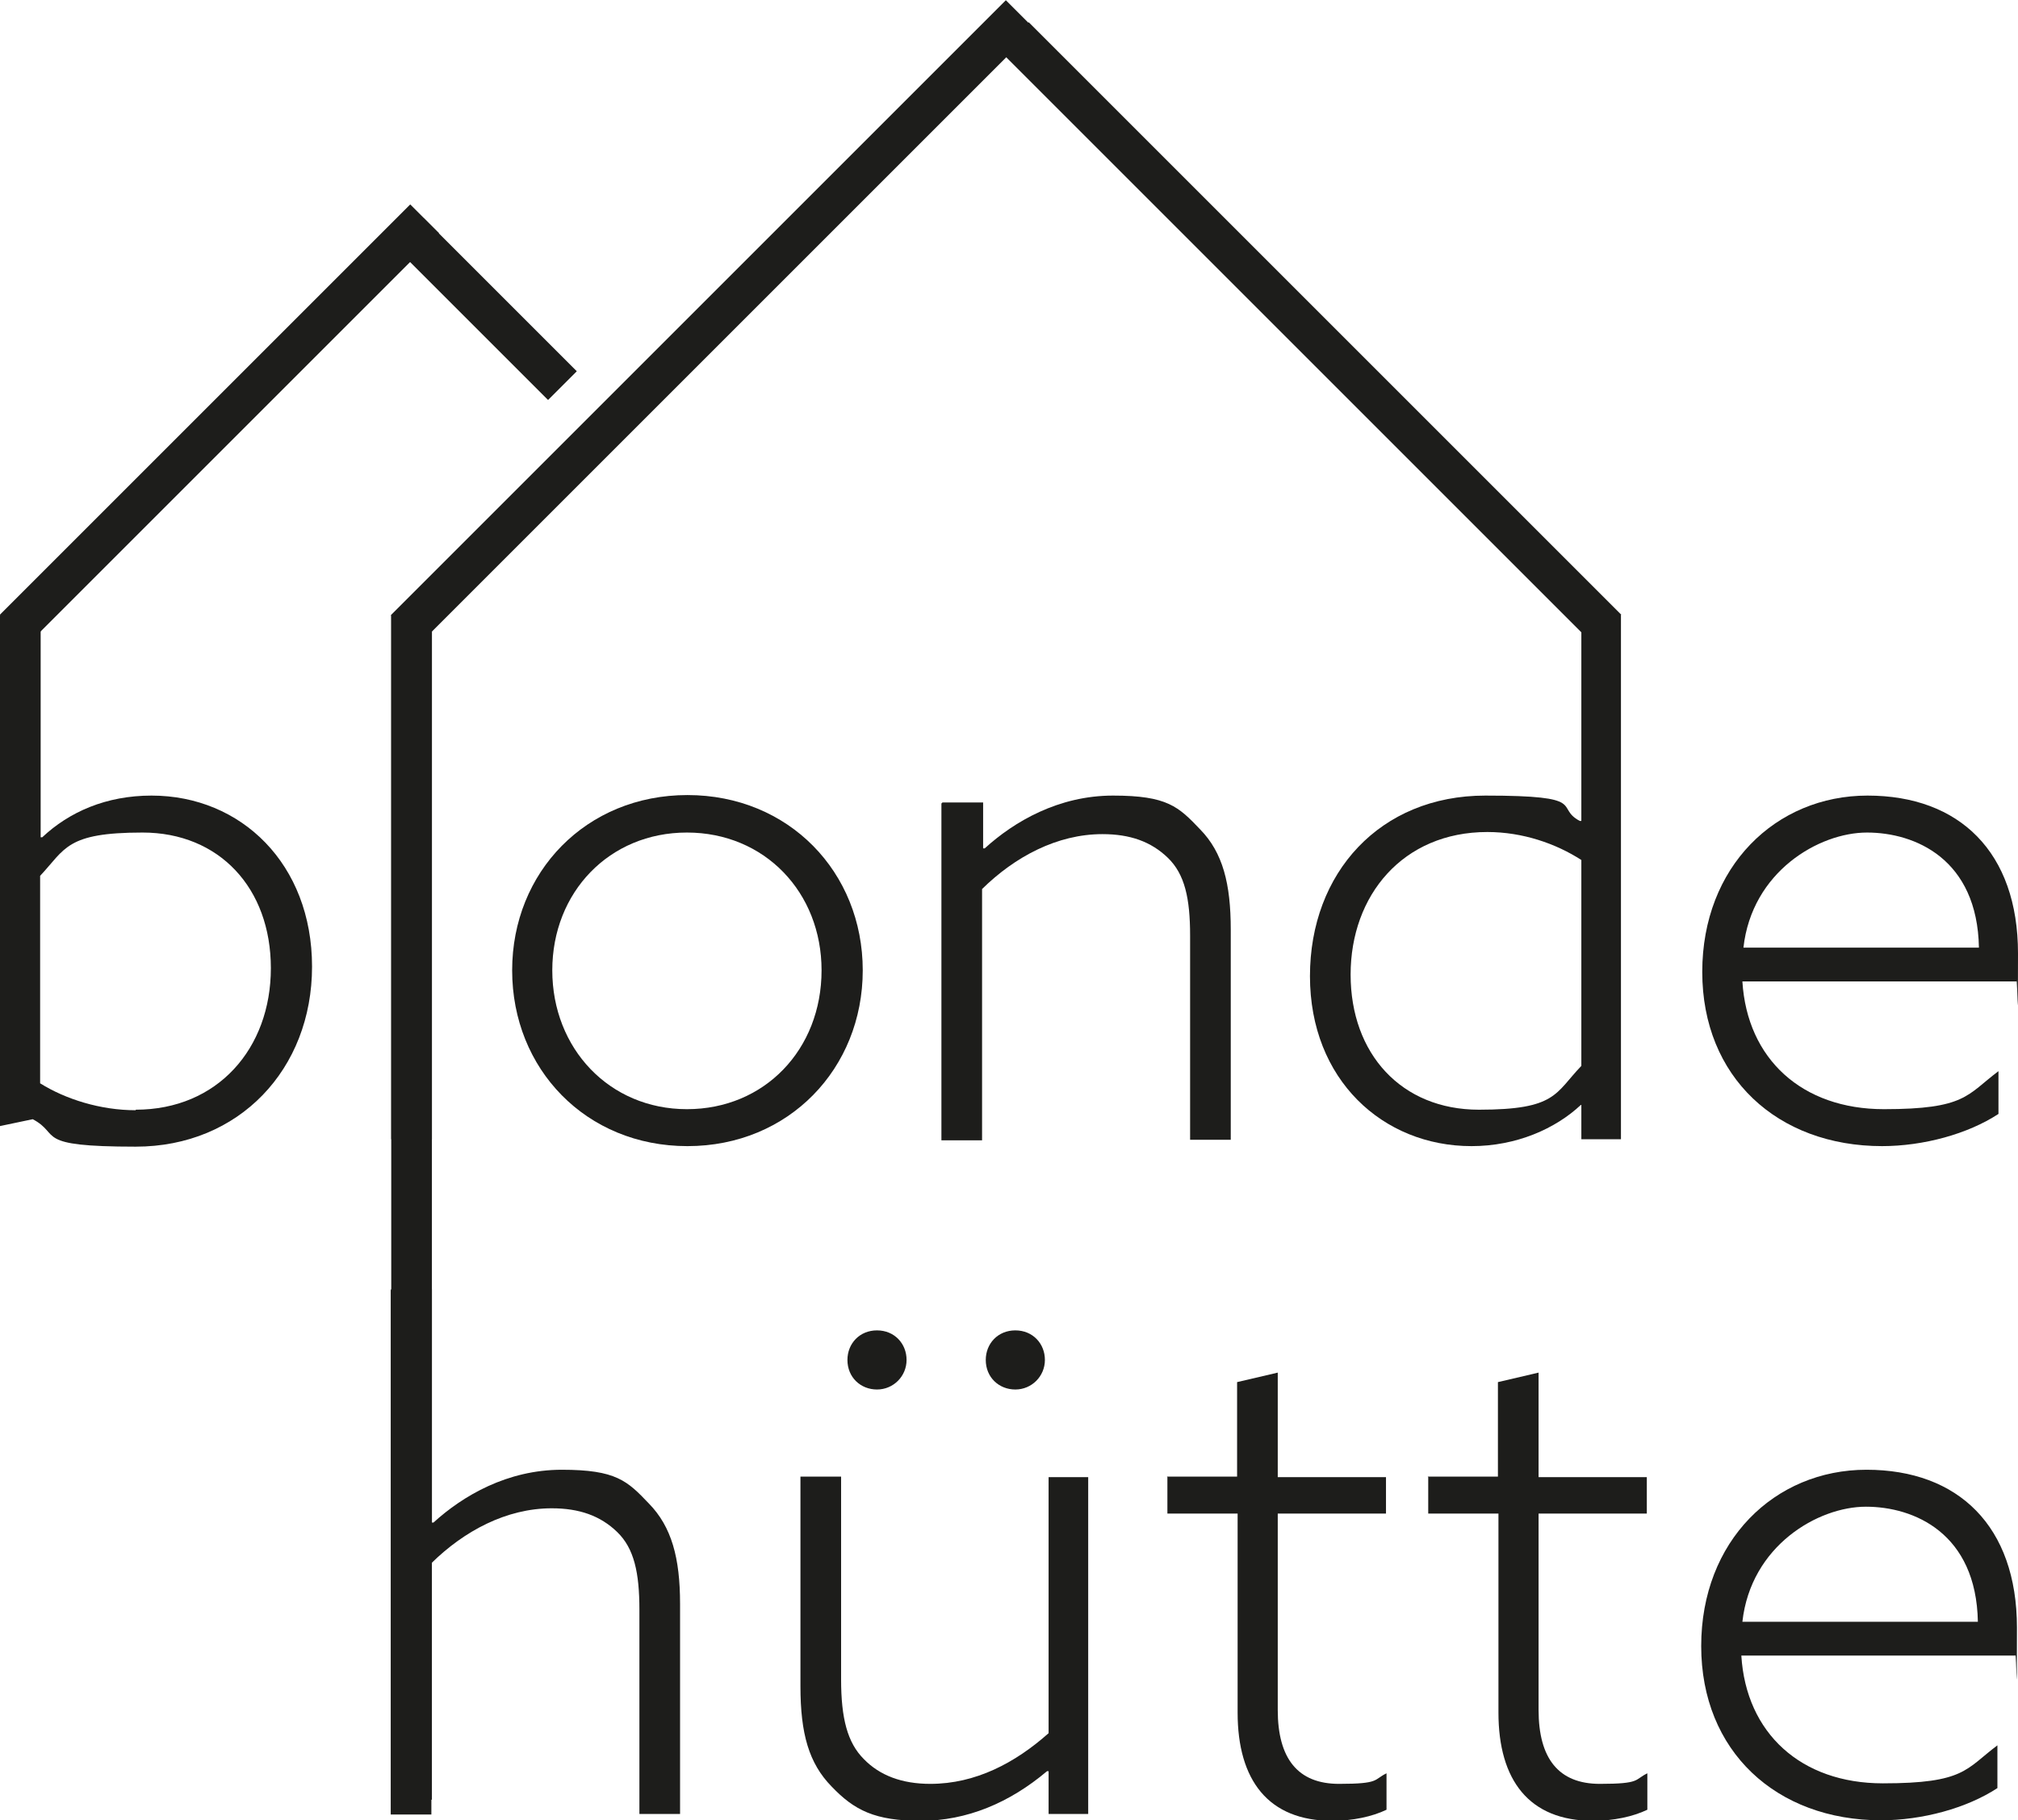
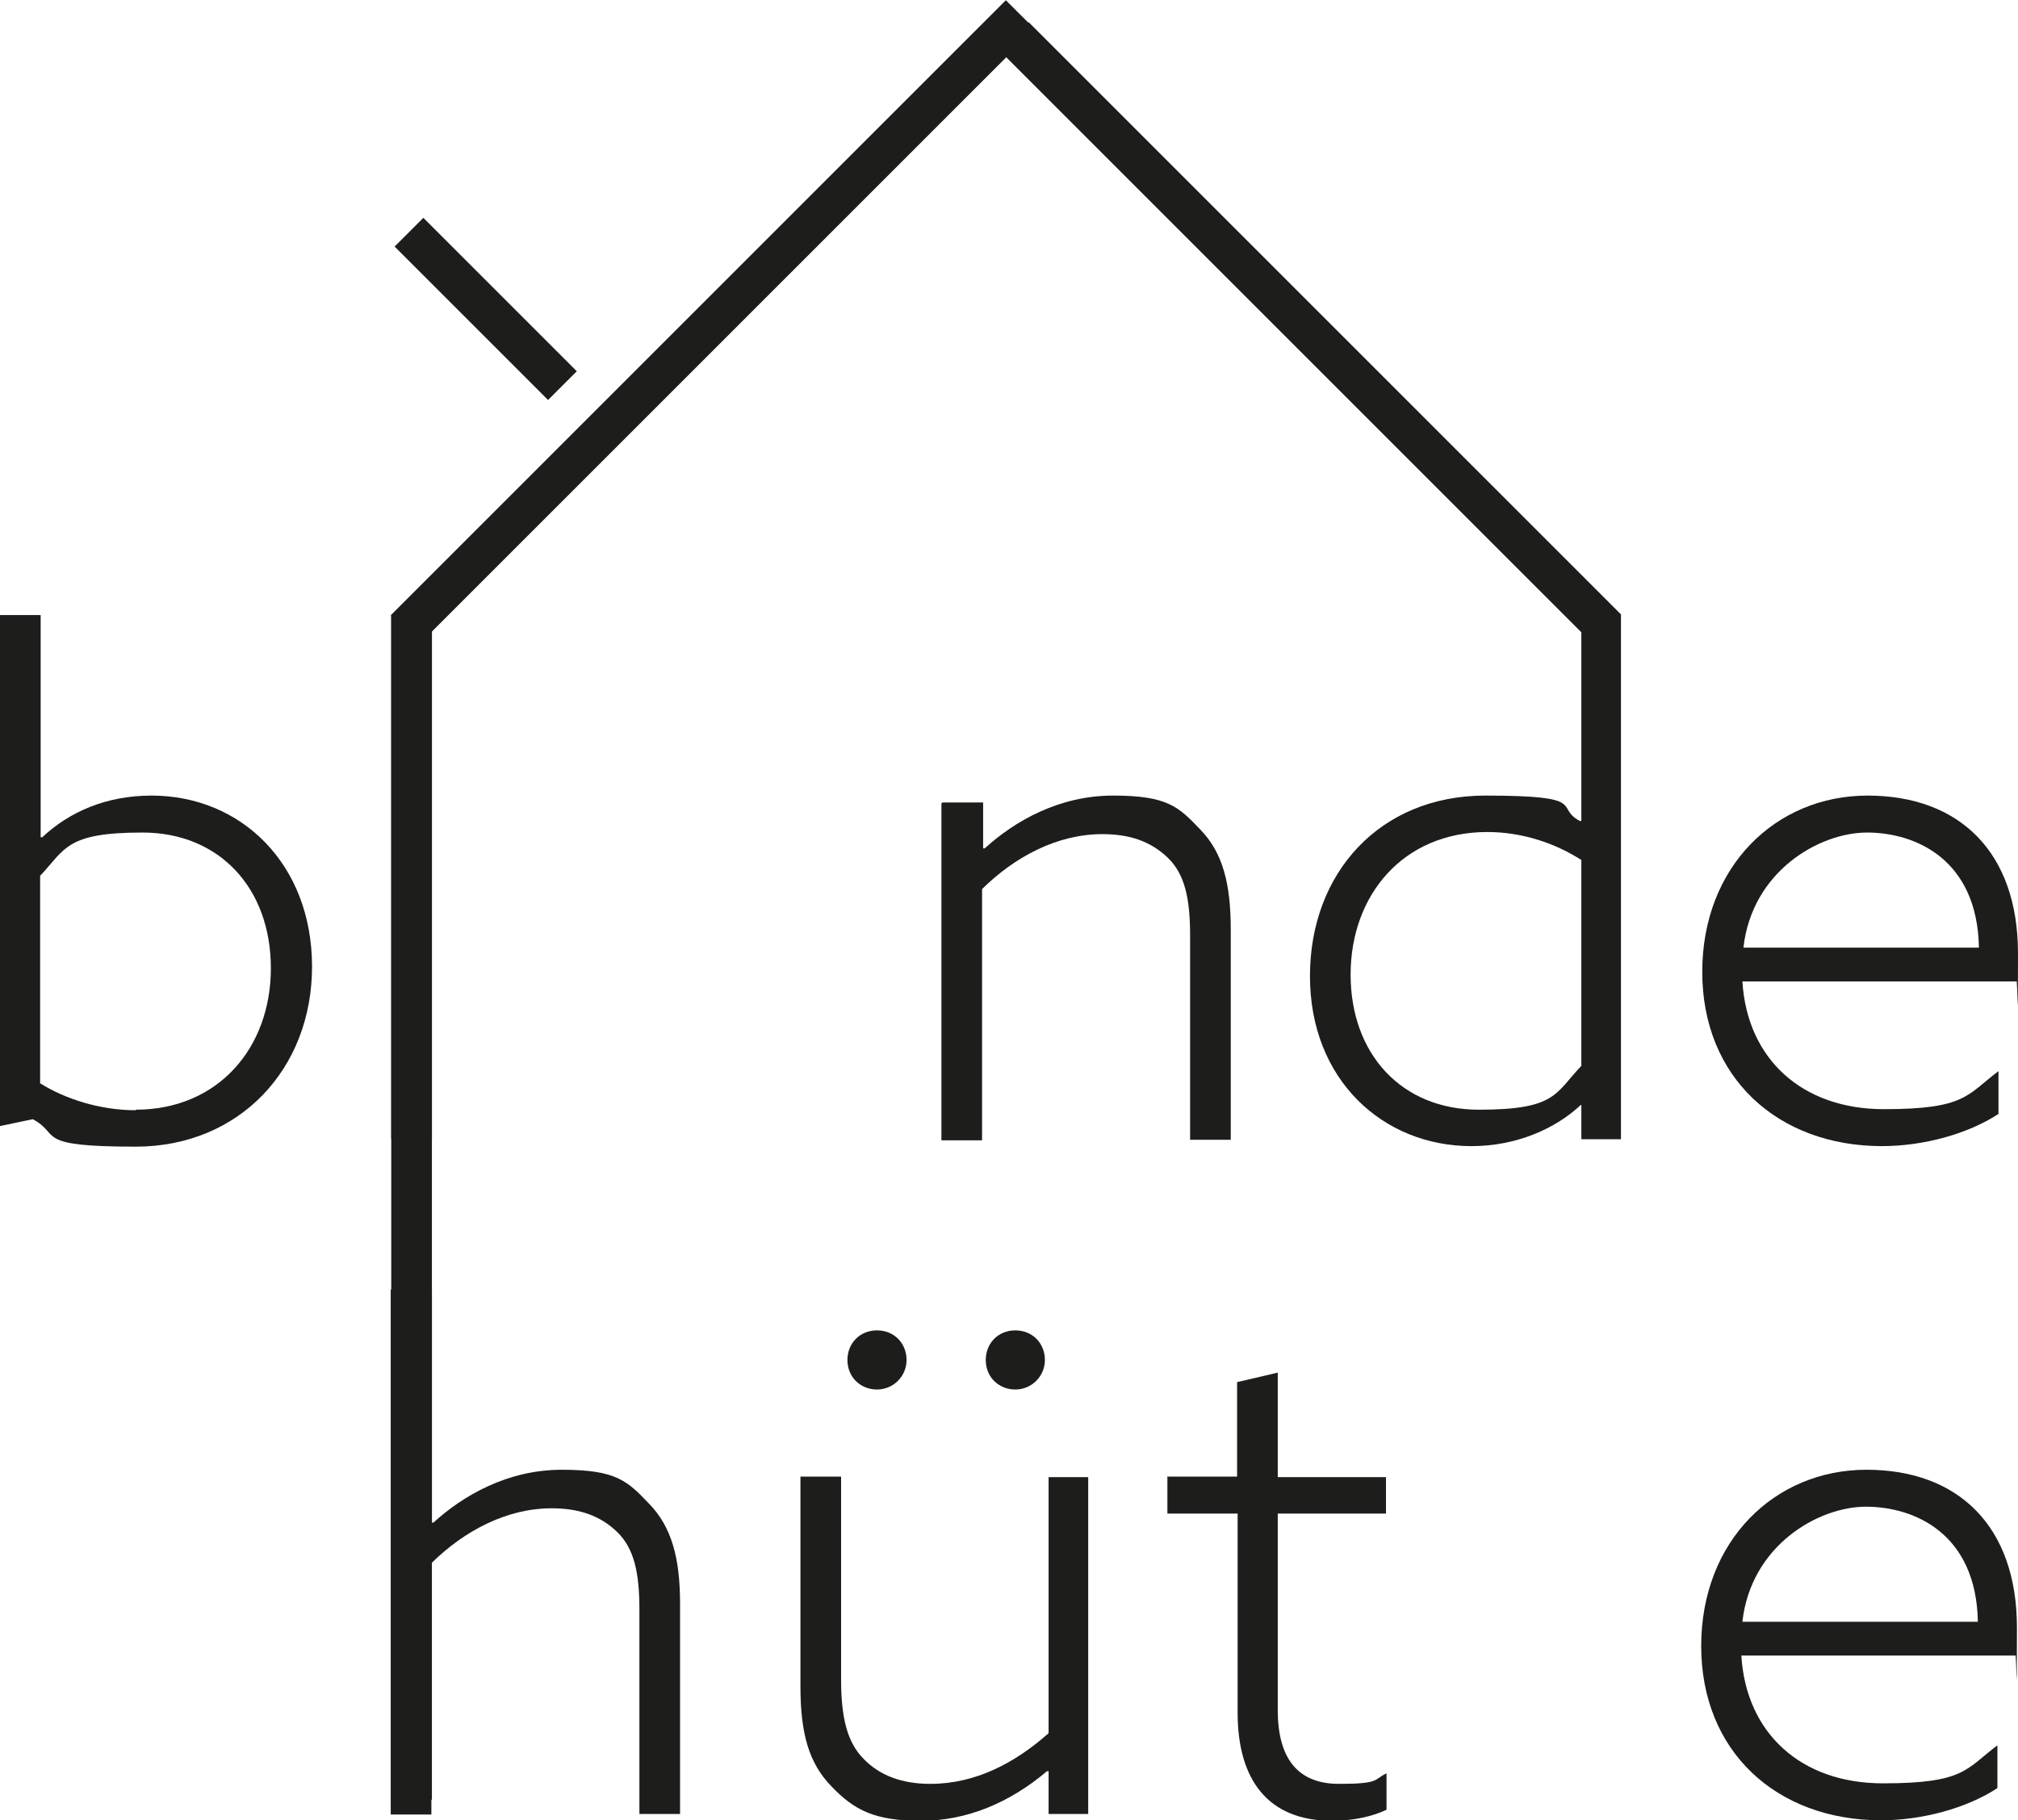
<svg xmlns="http://www.w3.org/2000/svg" id="Ebene_1" version="1.1" viewBox="0 0 382.2 344.8">
  <defs>
    <style> .st0 { fill: #1d1d1b; } </style>
  </defs>
  <g>
    <path class="st0" d="M0,116.5h7.7v42.1h.3c5.1-4.8,12.1-7.9,20.7-7.9,17,0,30.4,13,30.4,32.4s-13.8,34.1-33.4,34.1-14-2.3-19.5-5.2L0,213.3v-96.9ZM25.7,210.2c15.5,0,25.6-11.6,25.6-26.8s-9.8-25.7-24.3-25.7-14.6,3.1-19.4,8.2v39.3c4.8,3,11.4,5.1,18.1,5.1Z" />
    <path class="st0" d="M74.1,116.5h7.7v99.3h-7.7v-99.3Z" />
-     <path class="st0" d="M97,183.8c0-18.6,14-33.2,33.2-33.2s33.2,14.6,33.2,33.2-14,33.3-33.2,33.3-33.2-14.6-33.2-33.3ZM155.6,183.8c0-14.8-10.8-26.1-25.5-26.1s-25.5,11.3-25.5,26.1,10.8,26.3,25.5,26.3,25.5-11.3,25.5-26.3Z" />
    <path class="st0" d="M178.5,152h7.7v8.7h.3c5.6-5.1,14-10,24.3-10s12.4,2.1,16.5,6.4c4.3,4.4,5.8,10.3,5.8,19v39.8h-7.7v-38.7c0-7-1-11.6-4.2-14.7s-7.2-4.5-12.4-4.5c-8.6,0-16.6,4.3-22.8,10.4v47.6h-7.7v-63.8Z" />
    <path class="st0" d="M299.5,209.3h-.1c-4.8,4.5-12.2,7.8-20.7,7.8-16.8,0-30.6-12.6-30.6-32.2s13.3-34.2,33.2-34.2,13,2.2,17.9,4.8h.3v-39h7.5v99.3h-7.5v-6.5ZM299.5,201.9v-39c-4.8-3.1-11.1-5.3-17.8-5.3-16,0-25.9,12-25.9,27s9.6,25.6,24.3,25.6,14.4-3.1,19.4-8.3Z" />
    <path class="st0" d="M356.5,217.1c-19.9,0-34.1-13.1-34.1-33s13.9-33.4,31.3-33.4,28.5,10.7,28.5,29.9-.1,4-.3,5.3h-51.9c.9,14.7,11.3,24.2,26.8,24.2s15.7-2.7,21.7-7.2v8.1c-5.8,3.8-14.2,6.1-22.1,6.1ZM374.8,179.5c-.3-16.8-12.1-21.8-21.2-21.8s-21.8,7.4-23.4,21.8h44.6Z" />
  </g>
  <g>
    <path class="st0" d="M74.1,244.2h7.7v44.2h.3c5.6-5.1,14-10,24.3-10s12.4,2.1,16.5,6.4c4.3,4.4,5.9,10.3,5.9,19v39.8h-7.7v-38.7c0-7-1-11.6-4.2-14.7s-7.2-4.5-12.4-4.5c-8.6,0-16.6,4.3-22.8,10.4v47.6h-7.7v-99.3Z" />
    <path class="st0" d="M198.6,335.5h-.3c-7.1,6-15.2,9.4-23.9,9.4s-12.6-2-16.9-6.5c-4.3-4.4-5.9-10-5.9-19v-39.7h7.7v38.4c0,7.4,1.2,12,4.3,15.1,3,3.1,7.2,4.7,12.6,4.7,8.6,0,16.1-4,22.4-9.6v-48.5h7.5v63.8h-7.5v-8.1ZM160.5,257.6c0-3.1,2.3-5.6,5.6-5.6s5.6,2.5,5.6,5.6-2.5,5.6-5.6,5.6-5.6-2.3-5.6-5.6ZM186.7,257.6c0-3.1,2.3-5.6,5.6-5.6s5.6,2.5,5.6,5.6-2.5,5.6-5.6,5.6-5.6-2.3-5.6-5.6Z" />
    <path class="st0" d="M221,279.7h13.3v-17.9l7.7-1.8v19.8h20.5v6.9h-20.5v37.2c0,9.2,3.8,14,11.6,14s6.5-.8,9-2v6.9c-2.7,1.3-6.4,2.1-10.3,2.1-12.1,0-17.9-7.7-17.9-20.5v-37.7h-13.3v-6.9Z" />
-     <path class="st0" d="M270.4,279.7h13.3v-17.9l7.7-1.8v19.8h20.5v6.9h-20.5v37.2c0,9.2,3.8,14,11.6,14s6.5-.8,9-2v6.9c-2.7,1.3-6.4,2.1-10.3,2.1-12.1,0-17.9-7.7-17.9-20.5v-37.7h-13.3v-6.9Z" />
    <path class="st0" d="M356.3,344.8c-19.9,0-34.1-13.1-34.1-33s13.9-33.4,31.3-33.4,28.5,10.7,28.5,29.9-.1,4-.3,5.3h-51.9c.9,14.7,11.3,24.2,26.8,24.2s15.7-2.7,21.7-7.2v8.1c-5.8,3.8-14.2,6.1-22.1,6.1ZM374.6,307.2c-.3-16.8-12.1-21.8-21.2-21.8s-21.8,7.4-23.4,21.8h44.6Z" />
  </g>
  <rect class="st0" x="74.1" y="116.5" width="7.7" height="224.4" />
-   <rect class="st0" x="37.7" y="25.4" width="7.7" height="109.9" transform="translate(69 -5.9) rotate(45)" />
  <rect class="st0" x="131.2" y="-21.4" width="7.7" height="164.7" transform="translate(82.6 -77.6) rotate(45)" />
  <rect class="st0" x="244.4" y="-16.3" width="7.7" height="158.7" transform="translate(28.1 194) rotate(-45)" />
  <rect class="st0" x="88.2" y="38" width="7.7" height="41.1" transform="translate(-14.5 82.2) rotate(-45)" />
</svg>